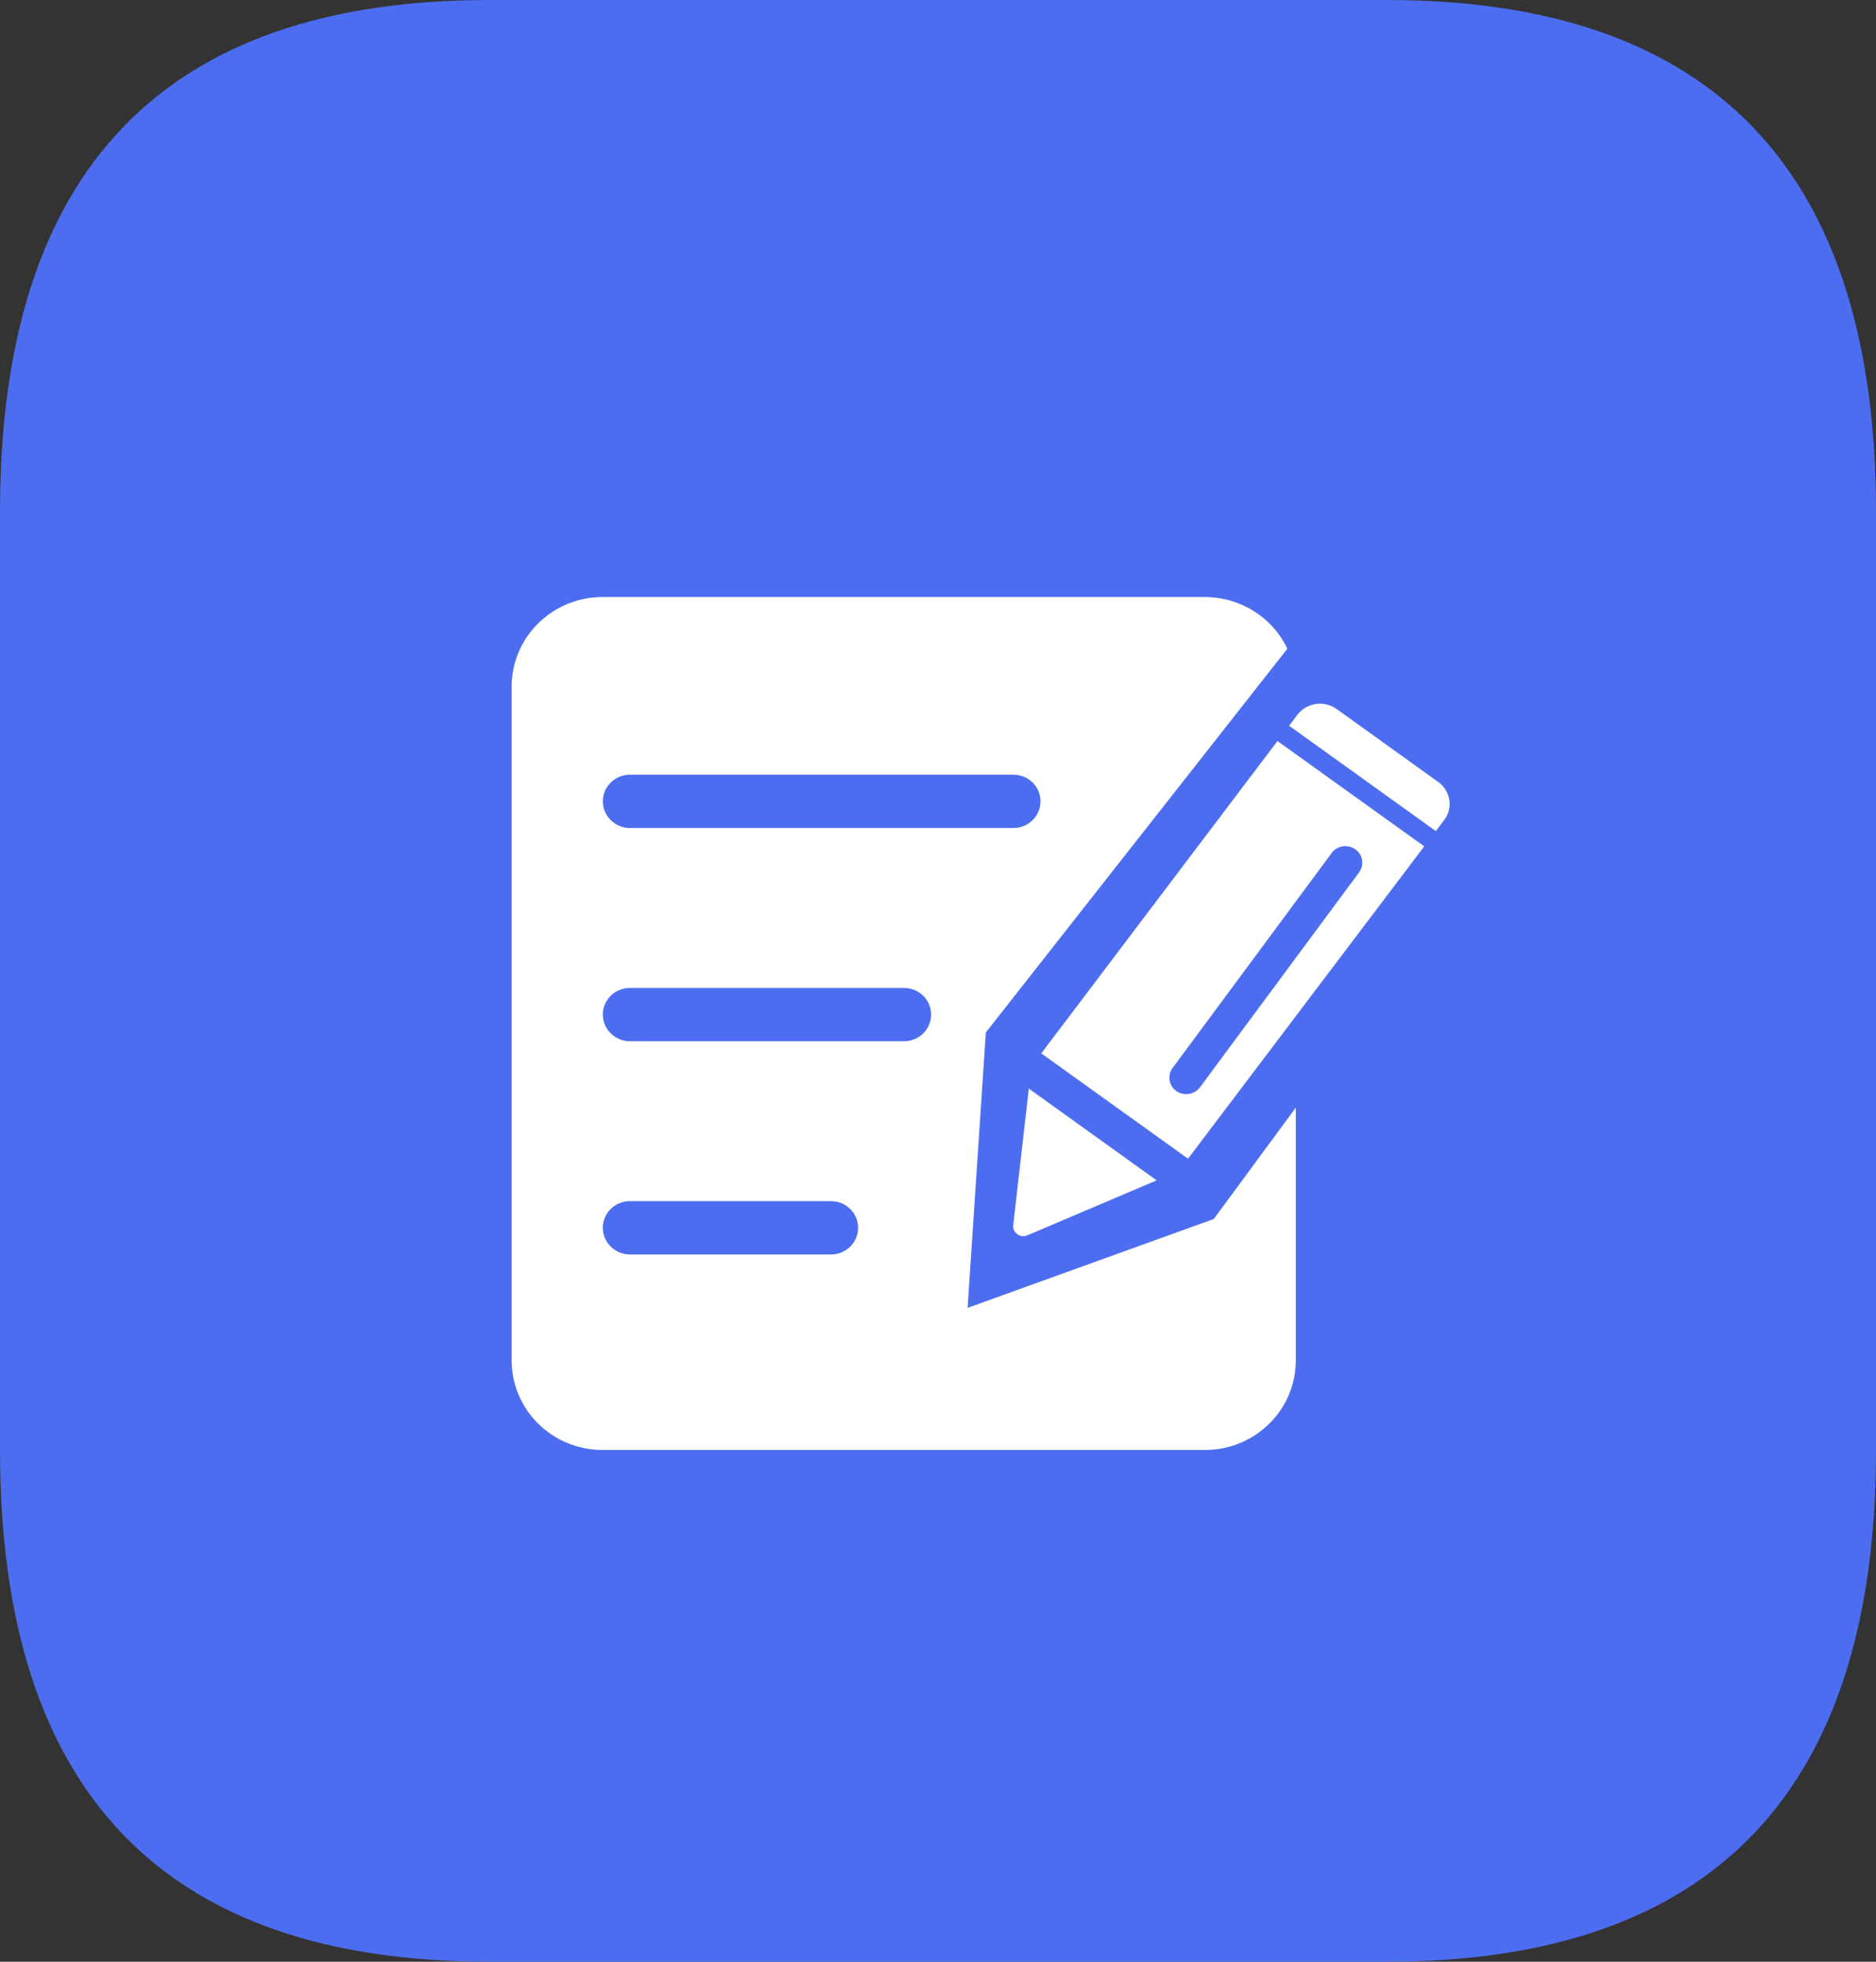
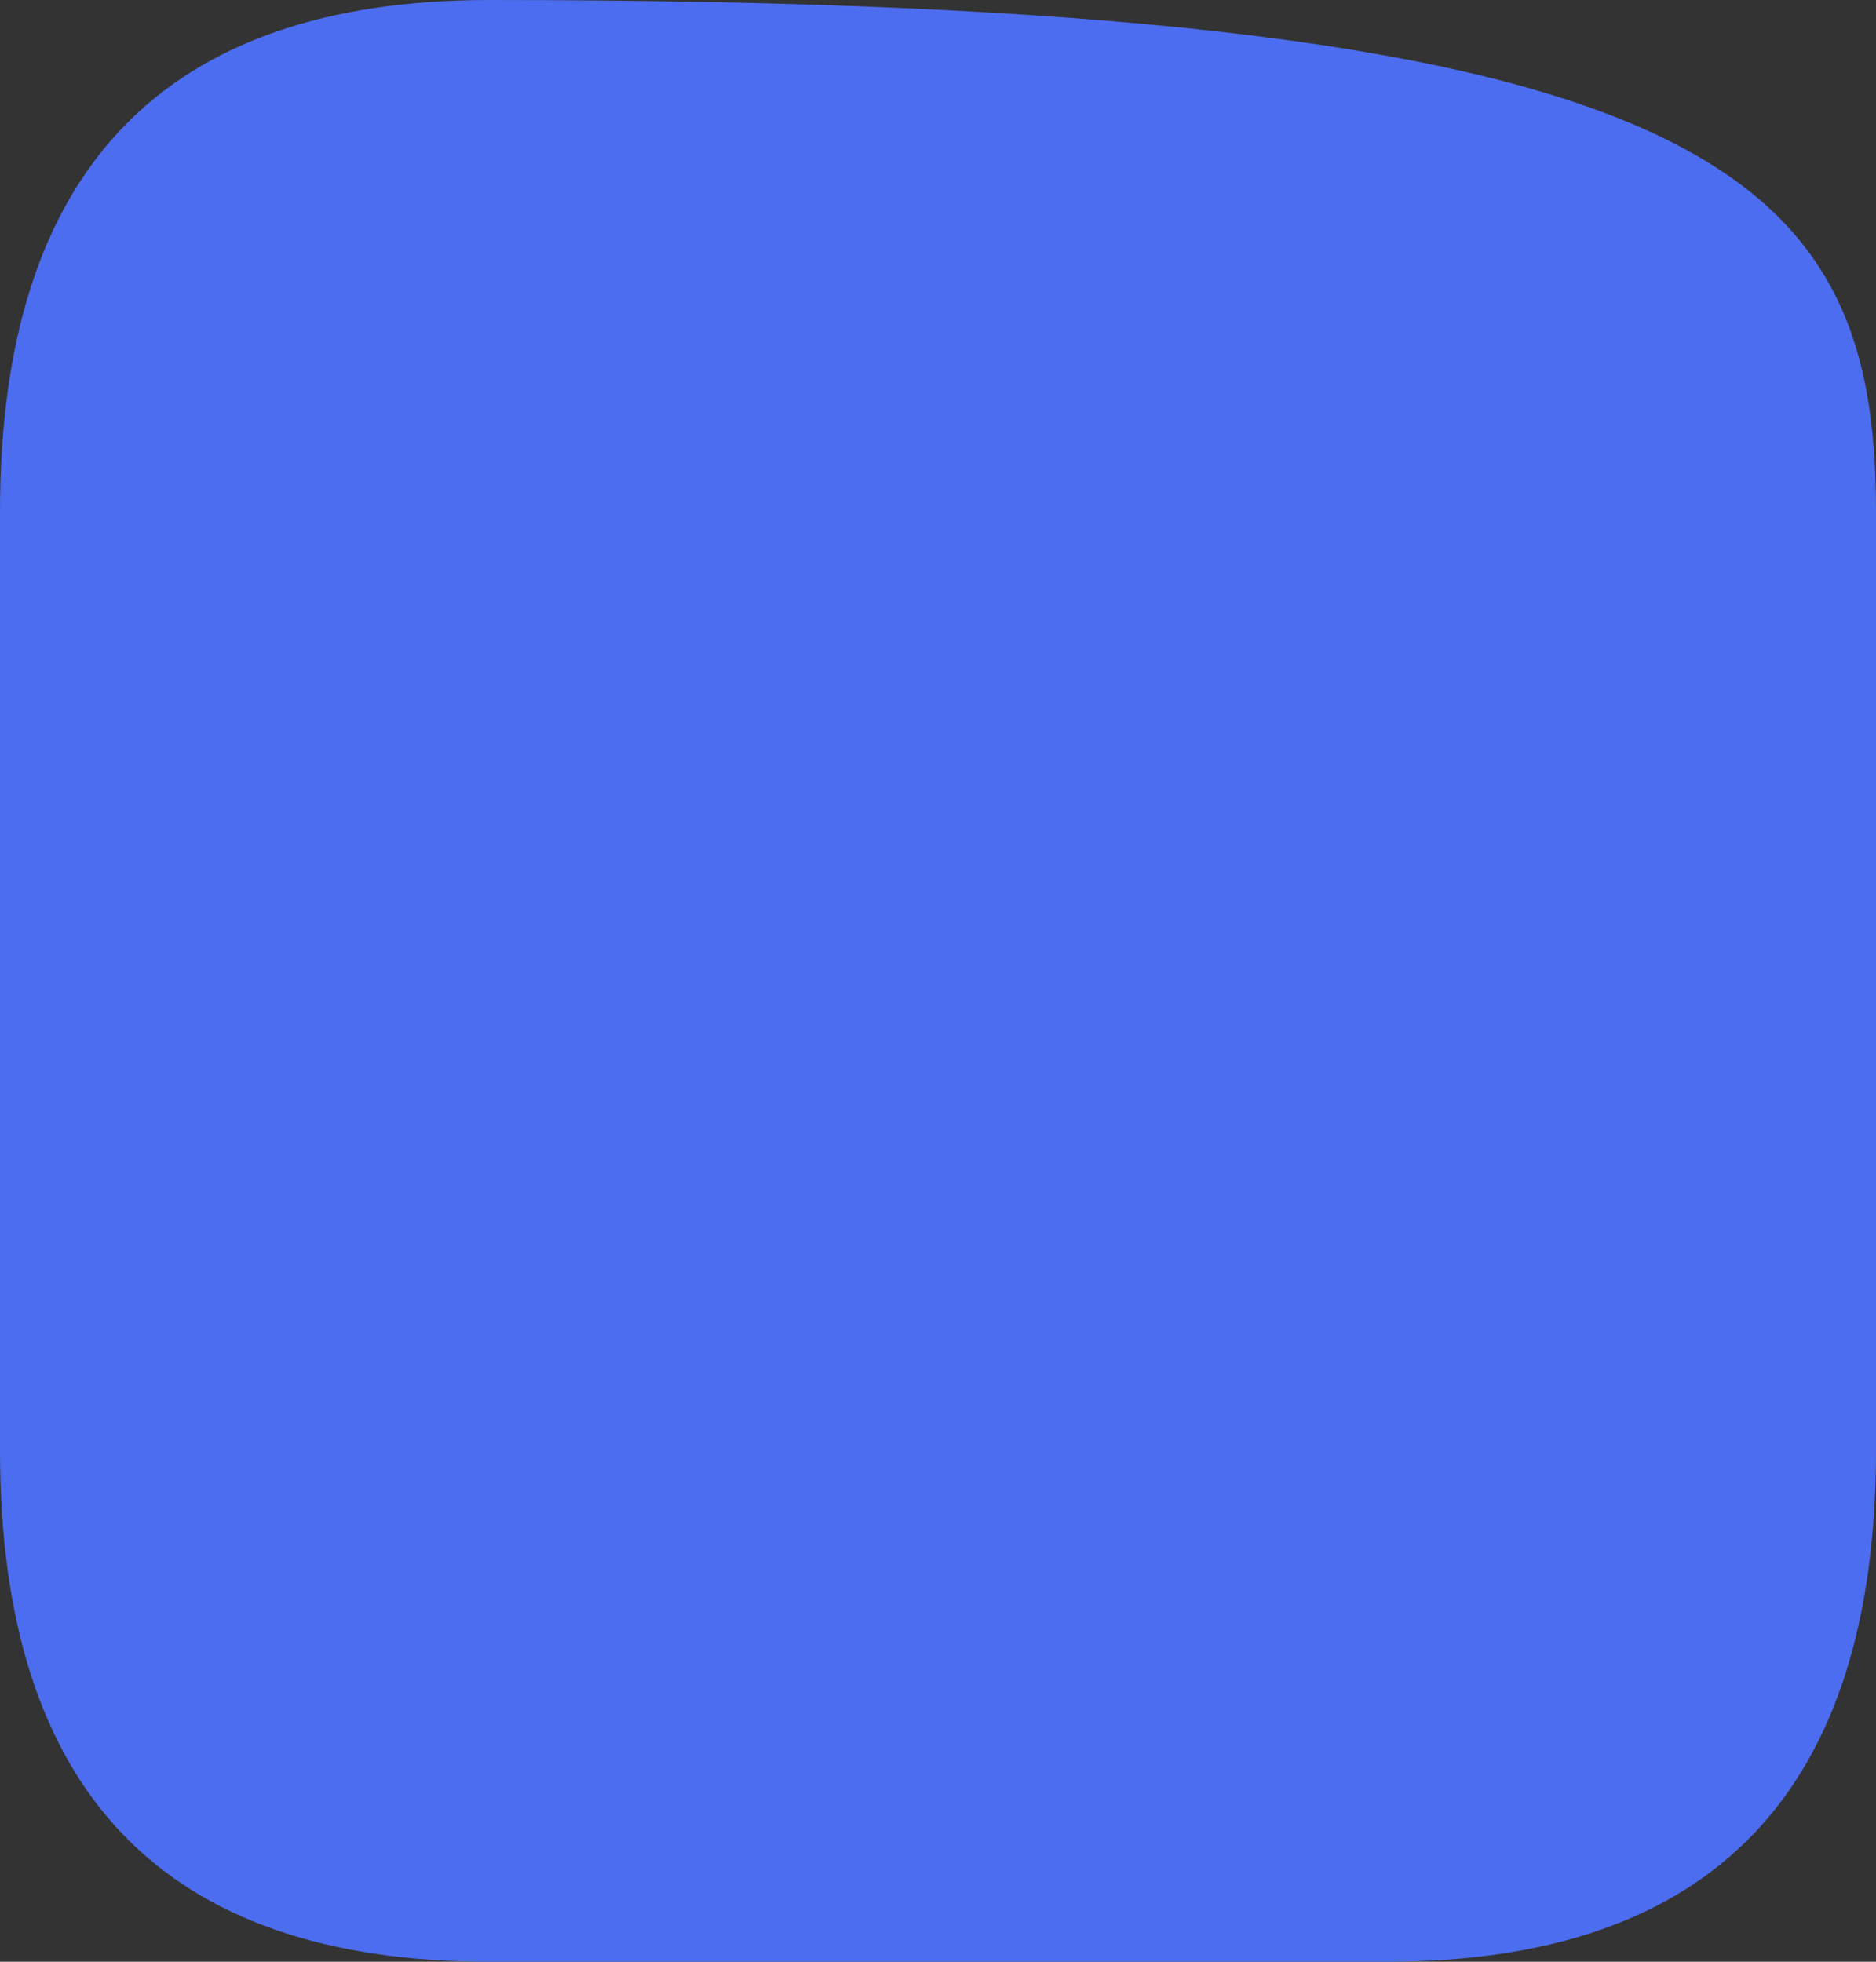
<svg xmlns="http://www.w3.org/2000/svg" width="22px" height="23px" viewBox="0 0 22 23" version="1.1">
  <rect x="0" y="0" width="22" height="23" fill="#333333" stroke="none" />
  <title>编组</title>
  <g id="11版本发布页面" stroke="none" stroke-width="1" fill="none" fill-rule="evenodd">
    <g id="督查督办" transform="translate(-995, -935)" fill-rule="nonzero">
      <g id="编组-2备份-4" transform="translate(964, 901)">
        <g id="编组" transform="translate(31, 34)">
-           <path d="M5.739,0 L16.261,0 C20.087,0 22,2 22,6 L22,17 C22,21 20.087,23 16.261,23 L5.739,23 C1.913,23 0,21 0,17 L0,6 C0,2 1.913,0 5.739,0 Z" id="路径" fill="#4D6DF0" />
+           <path d="M5.739,0 C20.087,0 22,2 22,6 L22,17 C22,21 20.087,23 16.261,23 L5.739,23 C1.913,23 0,21 0,17 L0,6 C0,2 1.913,0 5.739,0 Z" id="路径" fill="#4D6DF0" />
          <g transform="translate(6, 7)" fill="#FFFFFF" id="形状">
-             <path d="M1.064,10 C0.477,9.999 0.001,9.53 0,8.951 L0,1.049 C0.001,0.47 0.477,0.001 1.064,0 L8.132,0 C8.546,0.001 8.922,0.237 9.097,0.606 L5.561,5.105 L5.347,8.334 L8.234,7.292 L9.196,5.986 L9.196,8.951 C9.196,9.53 8.719,9.999 8.132,10 L1.064,10 Z M1.069,7.395 C1.07,7.568 1.212,7.707 1.386,7.708 L3.746,7.708 C3.921,7.708 4.063,7.568 4.063,7.395 C4.063,7.222 3.921,7.083 3.746,7.083 L1.386,7.083 C1.211,7.083 1.07,7.223 1.069,7.395 L1.069,7.395 Z M1.069,4.895 C1.07,5.068 1.212,5.207 1.386,5.208 L4.602,5.208 C4.777,5.208 4.919,5.068 4.919,4.895 C4.919,4.722 4.777,4.583 4.602,4.583 L1.386,4.583 C1.211,4.583 1.07,4.723 1.069,4.895 Z M1.069,2.395 C1.07,2.568 1.212,2.707 1.386,2.708 L5.885,2.708 C6.06,2.708 6.202,2.568 6.202,2.395 C6.202,2.222 6.06,2.083 5.885,2.083 L1.386,2.083 C1.211,2.083 1.07,2.223 1.069,2.395 L1.069,2.395 Z M5.882,7.364 C5.891,7.285 6.009,6.248 6.065,5.763 L7.564,6.839 C7.059,7.053 6.553,7.268 6.049,7.483 C6.01,7.5 5.965,7.496 5.931,7.471 C5.896,7.447 5.878,7.406 5.882,7.365 L5.882,7.364 L5.882,7.364 Z M6.211,5.35 L8.981,1.688 L10.702,2.923 L7.932,6.585 L6.211,5.35 L6.211,5.35 Z M9.616,3.002 L7.751,5.522 C7.72,5.563 7.708,5.615 7.716,5.666 C7.724,5.717 7.753,5.762 7.795,5.792 C7.885,5.854 8.008,5.834 8.073,5.747 L9.938,3.228 C9.969,3.186 9.981,3.134 9.973,3.083 C9.965,3.032 9.936,2.987 9.893,2.957 C9.804,2.895 9.68,2.914 9.615,3.001 L9.616,3.002 L9.616,3.002 Z M9.118,1.509 L9.215,1.38 C9.324,1.238 9.529,1.208 9.675,1.313 L10.866,2.168 C10.936,2.218 10.983,2.293 10.996,2.377 C11.009,2.461 10.988,2.547 10.936,2.615 L10.838,2.744 L9.118,1.509 L9.118,1.509 Z" />
-           </g>
+             </g>
        </g>
      </g>
    </g>
  </g>
</svg>